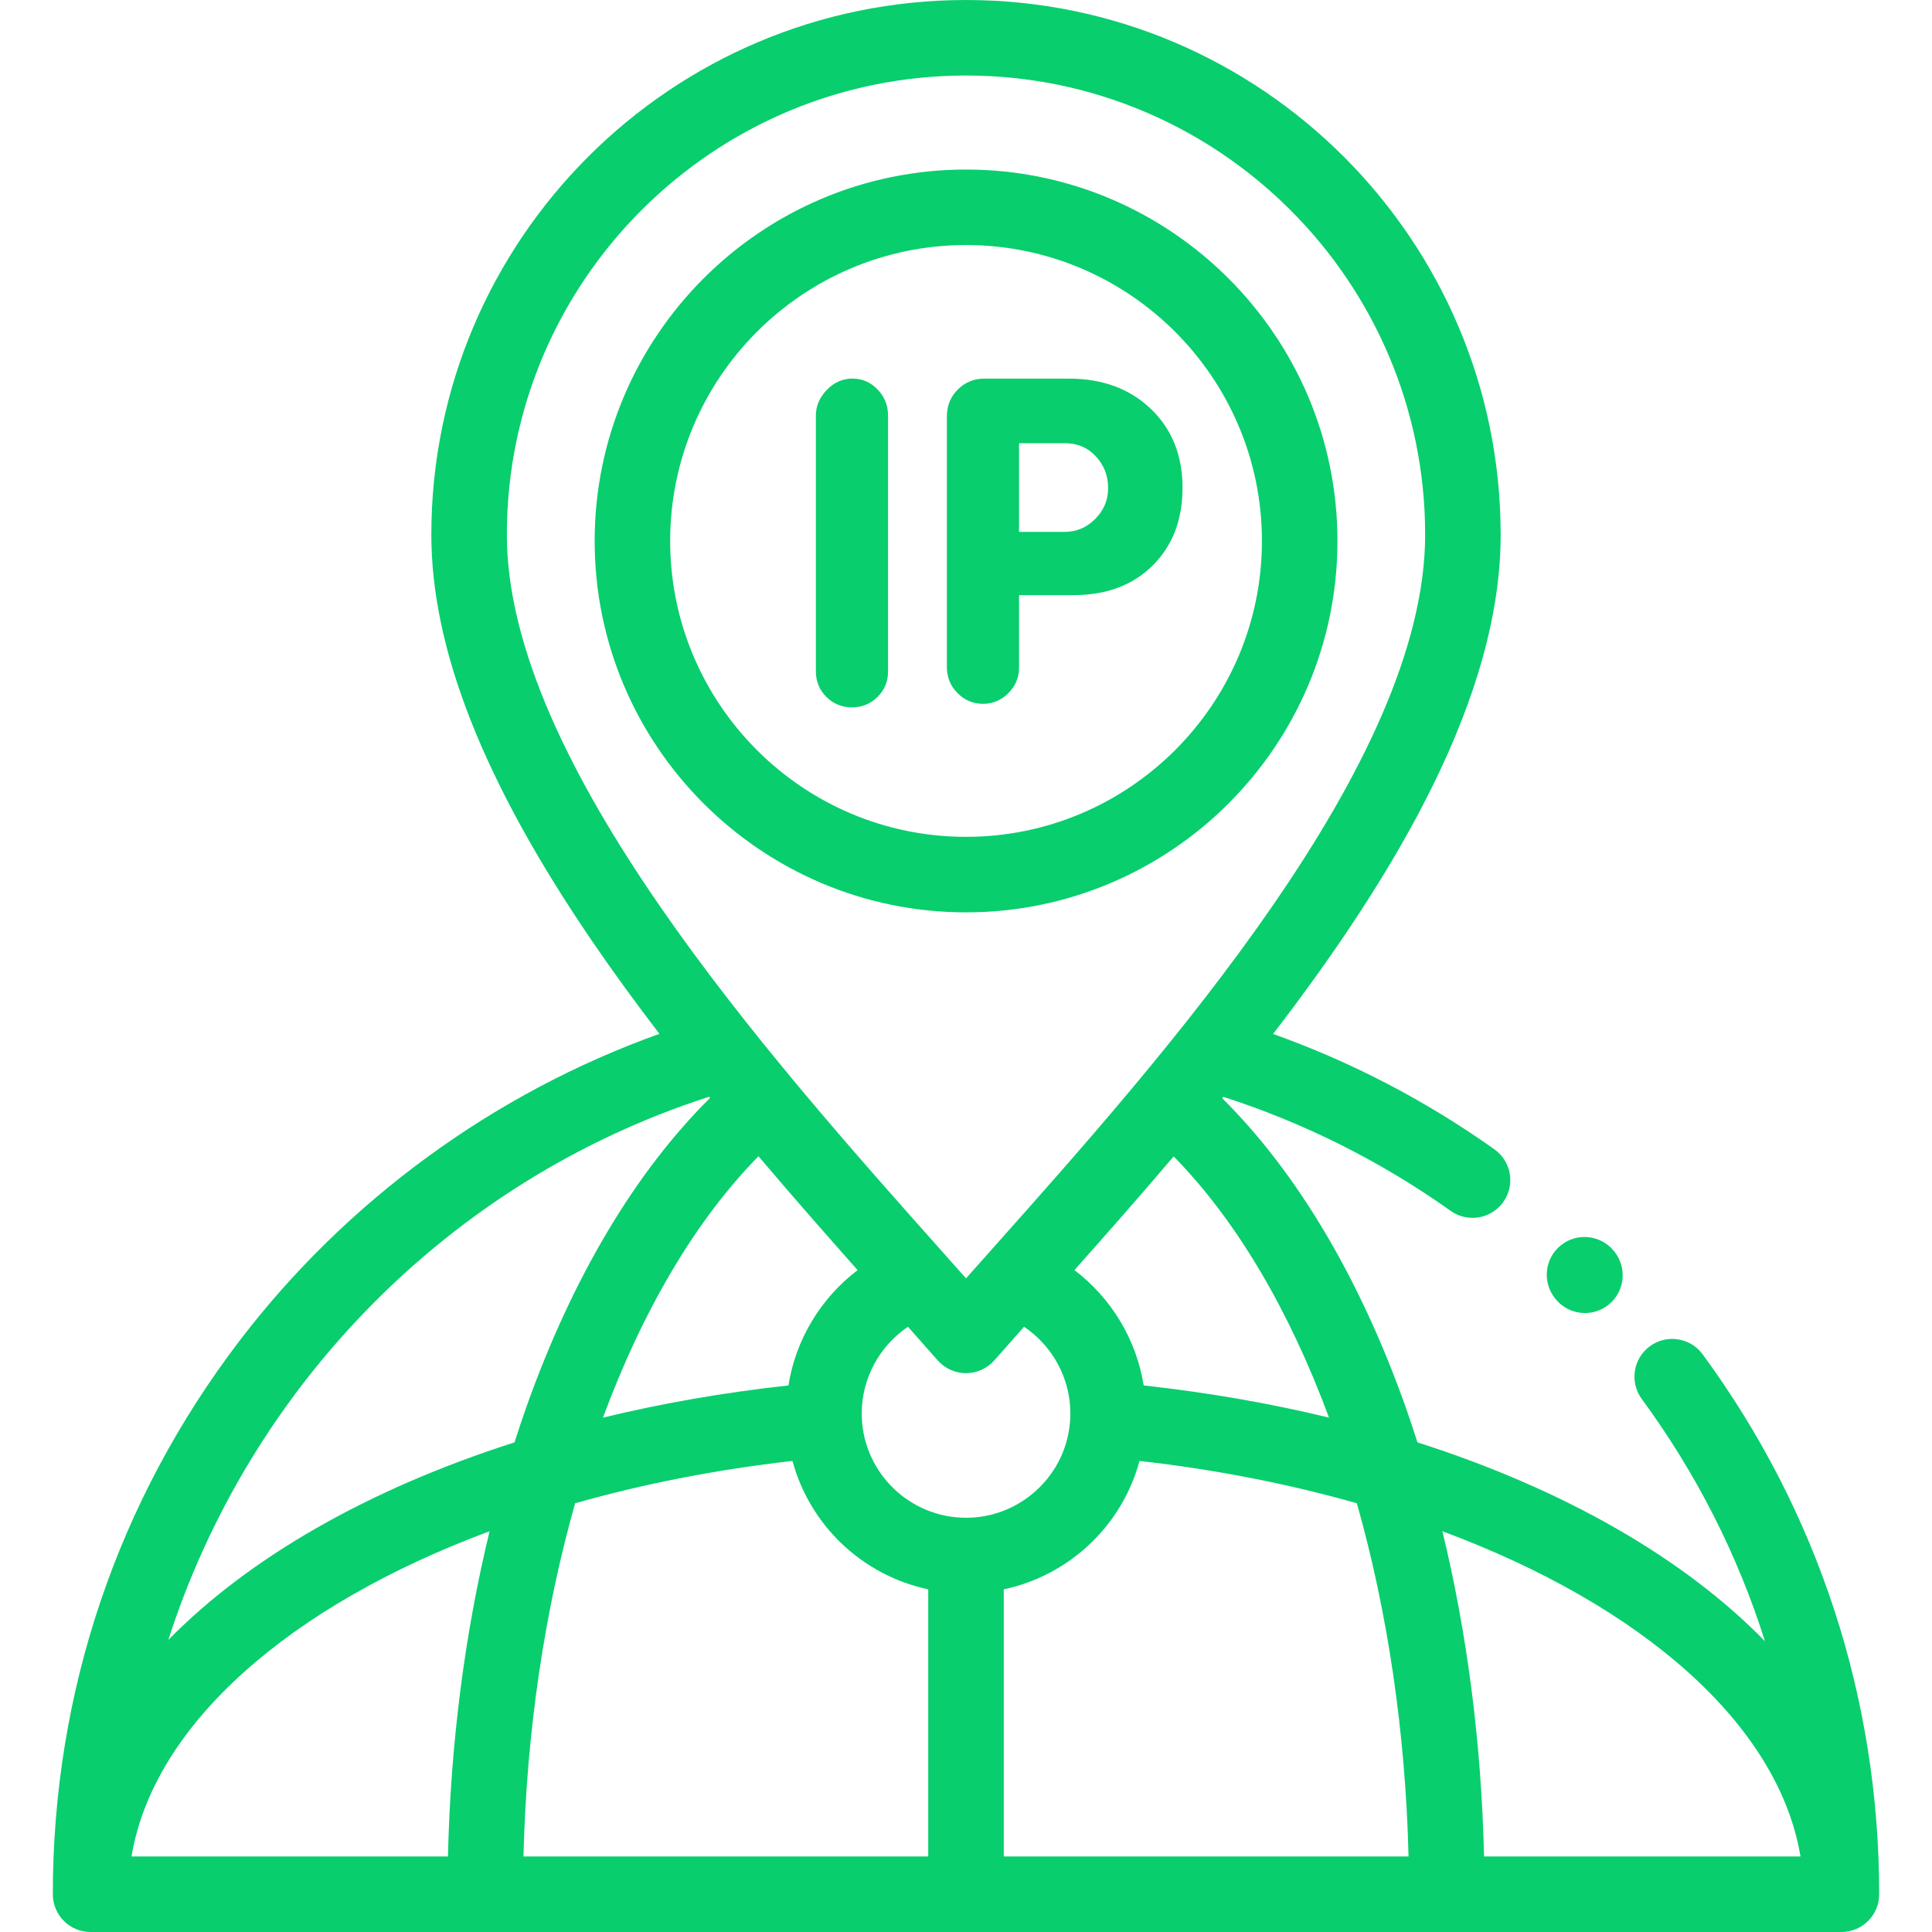
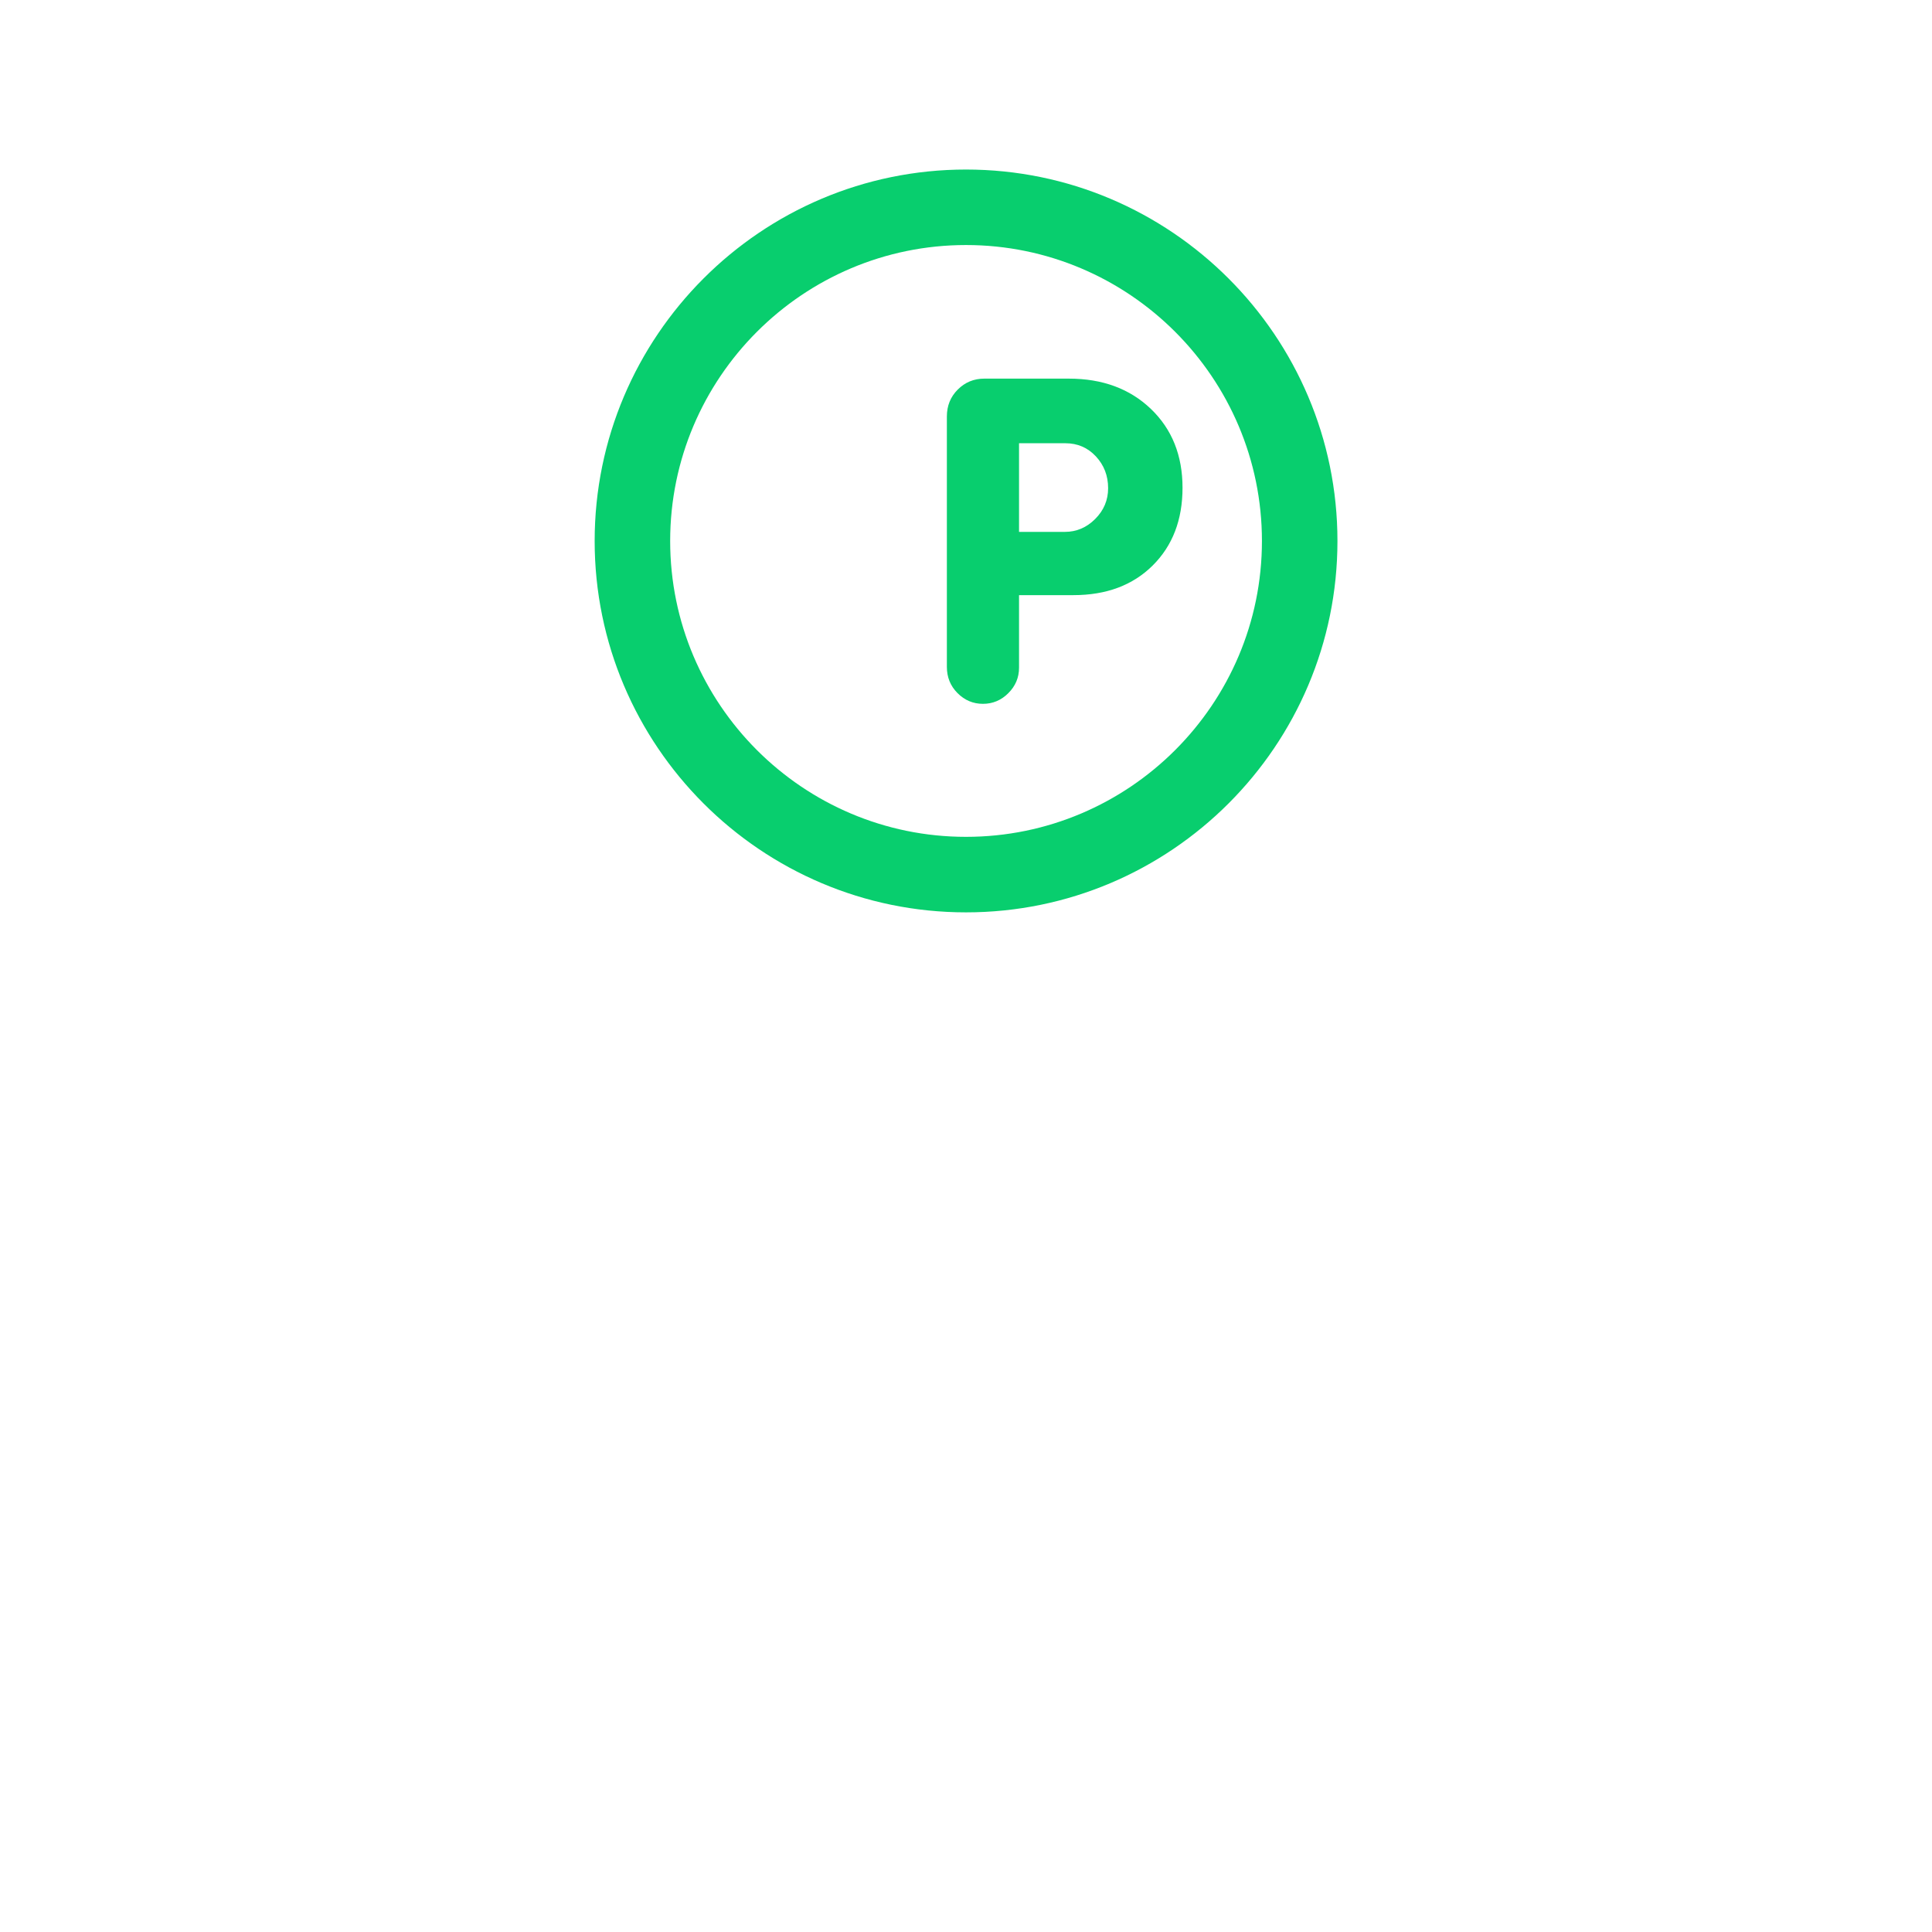
<svg xmlns="http://www.w3.org/2000/svg" height="512px" viewBox="-14 0 512 512" width="512px">
-   <path d="m221.34 178.012c0 2.594-.926 4.82-2.773 6.668-1.852 1.848-4.117 2.773-6.789 2.773-2.676 0-4.941-.926-6.789-2.773-1.848-1.848-2.773-4.113-2.773-6.789v-67.766c0-2.516.965-4.781 2.891-6.785 1.93-2.008 4.191-3.012 6.789-3.012 2.598 0 4.82.965 6.672 2.891 1.848 1.93 2.773 4.234 2.773 6.906zm0 0" fill="#08CE6E" />
  <path d="m256.055 157.719v19.242c0 2.598-.945 4.84-2.836 6.73-1.887 1.891-4.129 2.832-6.727 2.832-2.598 0-4.84-.941-6.73-2.832s-2.832-4.211-2.832-6.965v-66.348c0-2.836.961-5.215 2.891-7.145 1.926-1.926 4.27-2.891 7.023-2.891h22.43c8.891 0 16.133 2.676 21.723 8.027 5.586 5.352 8.383 12.32 8.383 20.895 0 8.5-2.641 15.371-7.91 20.602-5.273 5.234-12.277 7.852-21.016 7.852zm0-40.258v23.492h12.156c3.07 0 5.746-1.141 8.027-3.422 2.285-2.285 3.426-5 3.426-8.148 0-3.305-1.082-6.117-3.246-8.441-2.168-2.32-4.859-3.48-8.09-3.48zm0 0" fill="#08CE6E" />
-   <path d="m437.219 358.91c-3.27-4.453-9.531-5.414-13.988-2.145-4.453 3.27-5.414 9.535-2.141 13.988 14.477 19.715 25.426 41.336 32.641 64.188-21.422-21.98-53.207-40.273-92.09-52.699-1.031-3.227-2.094-6.43-3.211-9.578-12.129-34.086-28.809-62.066-48.543-81.633.098-.121.199-.246.297-.367 21.484 6.93 41.73 17.07 60.258 30.227 1.758 1.25 3.781 1.848 5.785 1.848 3.133 0 6.215-1.465 8.168-4.211 3.199-4.508 2.141-10.754-2.367-13.953-18.16-12.895-37.832-23.145-58.645-30.57 32.918-42.859 60.309-89.508 60.309-132.305 0-78.133-63.562-141.699-141.691-141.699s-141.691 63.566-141.691 141.699c0 30.445 13.926 65.66 42.57 107.656 5.668 8.309 11.684 16.535 17.875 24.621-43.777 15.652-82.887 44.141-111.254 81.316-32.383 42.438-49.5 93.168-49.5 146.699 0 5.527 4.48 10.008 10.004 10.008h463.988c5.527 0 10.008-4.48 10.008-10.008 0-51.926-16.176-101.402-46.781-143.082zm-99.02 16.77c-15.523-3.762-31.957-6.637-49.113-8.527-1.941-12.215-8.613-23.172-18.352-30.562 8.504-9.566 17.395-19.656 26.297-30.133 16.668 16.973 30.68 40.879 41.168 69.223zm-217.879-233.98c0-67.098 54.586-121.688 121.68-121.688s121.68 54.59 121.68 121.688c0 60.465-69.125 138.074-114.867 189.426-2.332 2.617-4.602 5.164-6.809 7.652-2.133-2.402-4.324-4.863-6.57-7.387-45.84-51.504-115.113-129.336-115.113-189.691zm92.961 194.895c-9.73 7.387-16.398 18.34-18.34 30.559-17.172 1.887-33.613 4.766-49.148 8.531 10.5-28.371 24.523-52.293 41.211-69.27 8.992 10.613 17.891 20.73 26.277 30.18zm-108.566 155.395h-83.867c5.836-34.984 41.926-66.5 94.902-86.199-6.598 27.133-10.352 56.309-11.035 86.199zm-74.105-57.398c21.559-67.035 74.402-121.758 143.316-143.941.086.105.168.207.254.312-19.766 19.566-36.465 47.566-48.605 81.68-1.121 3.156-2.188 6.367-3.223 9.605-38.672 12.359-70.328 30.52-91.742 52.344zm201.383 57.398h-107.27c.805-33.172 5.609-65.055 13.691-93.605 17.875-5.082 37.207-8.91 57.598-11.223 4.652 17.152 18.562 30.328 35.984 34.027v70.801zm12.828-89.91c-1.457.148-2.922.176-4.379.094-14.516-.812-26.078-12.875-26.078-27.59 0-9.332 4.746-17.922 12.266-22.973 2.715 3.055 5.34 6.023 7.852 8.883 1.898 2.164 4.641 3.406 7.52 3.406s5.621-1.242 7.52-3.406c2.512-2.863 5.145-5.836 7.859-8.891 7.531 5.055 12.281 13.648 12.281 22.98 0 3.691-.762 7.406-2.199 10.805-3.859 9.043-12.41 15.629-22.582 16.684-.02 0-.039.004-.059.008-.406.039.02-.004 0 0-1.457.148.02-.004 0 0zm7.188 89.91v-70.801c16.859-3.582 30.43-16.039 35.496-32.387.043-.133.078-.27.117-.402.125-.41.25-.82.363-1.238 20.395 2.312 39.727 6.137 57.598 11.219 8.086 28.555 12.891 60.441 13.695 93.609zm127.277 0c-.684-29.891-4.441-59.066-11.039-86.203 52.977 19.703 89.07 51.215 94.906 86.203zm0 0" fill="#08CE6E" />
  <path d="m242 241.785c-54.266 0-98.41-44.148-98.41-98.414 0-54.281 44.145-98.441 98.41-98.441 54.277 0 98.438 44.16 98.438 98.441 0 54.266-44.16 98.414-98.438 98.414zm0-176.848c-43.23 0-78.398 35.184-78.398 78.434 0 43.23 35.168 78.402 78.398 78.402 43.246 0 78.426-35.172 78.426-78.402 0-43.25-35.18-78.434-78.426-78.434zm0 0" fill="#08CE6E" />
-   <path d="m406.031 347.969c-2.934 0-5.844-1.285-7.82-3.758l-.113-.141c-3.449-4.316-2.75-10.613 1.562-14.066 4.316-3.453 10.613-2.75 14.066 1.562l.113.145c3.449 4.312 2.75 10.609-1.562 14.062-1.844 1.477-4.055 2.195-6.246 2.195zm0 0" fill="#08CE6E" />
</svg>